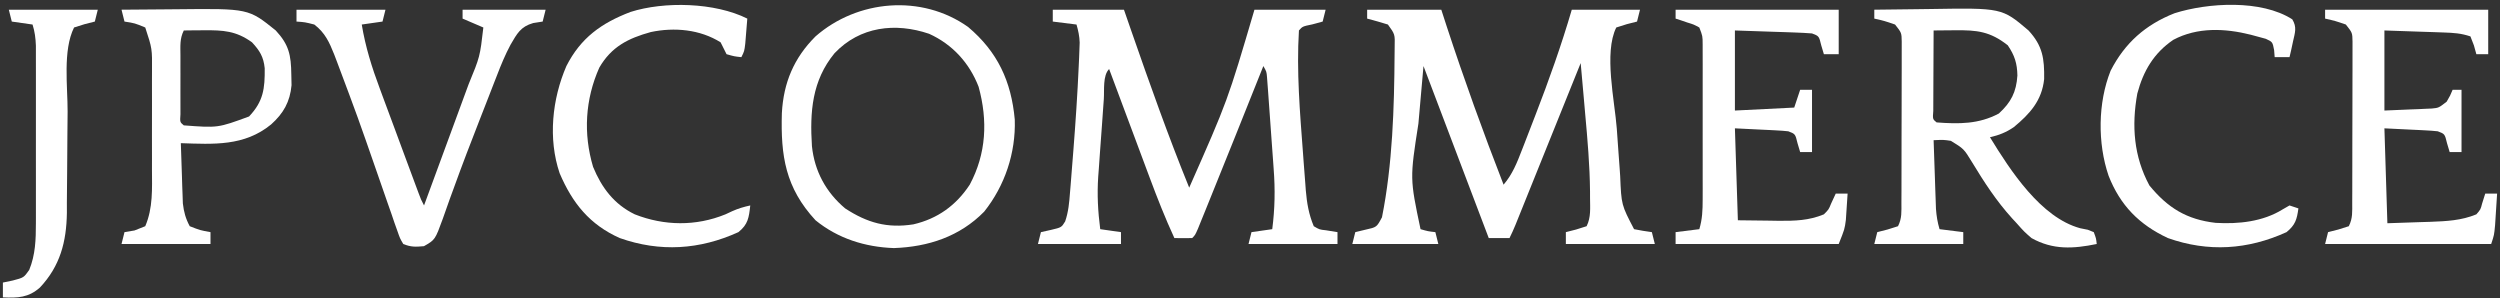
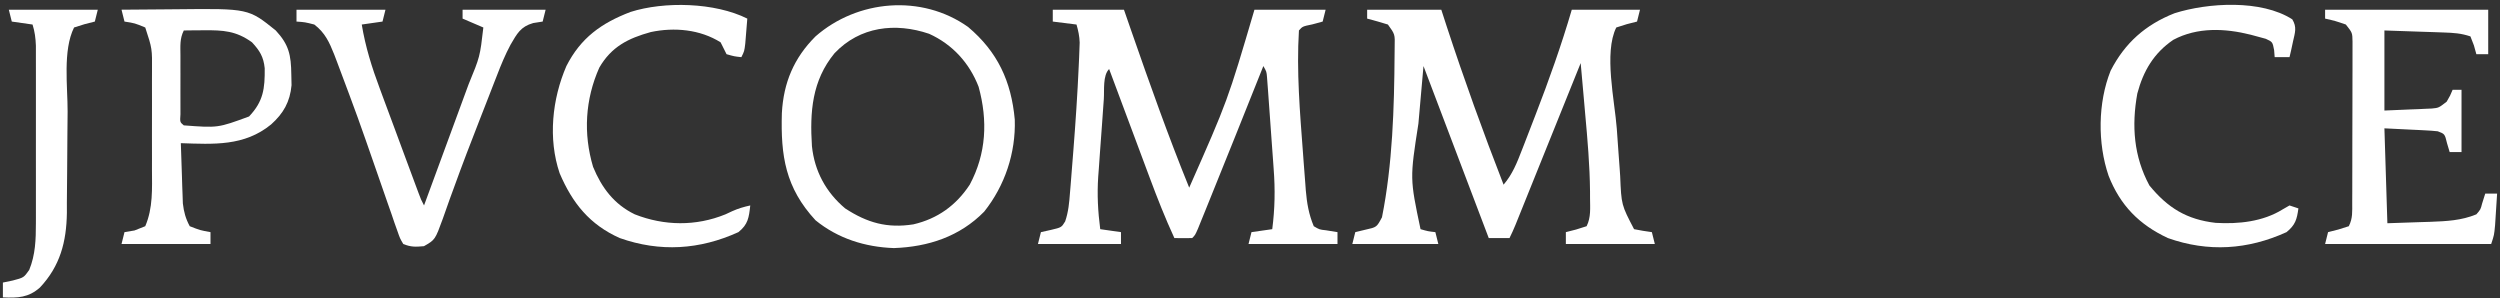
<svg xmlns="http://www.w3.org/2000/svg" width="511" height="61" viewBox="0 0 511 61" fill="none">
  <rect x="0" y="0" width="511" height="61" fill="#333333" stroke="none" />
  <path d="M215.187 1.983C219.989 1.983 224.79 1.983 229.736 1.983C230.242 3.441 230.748 4.898 231.268 6.4C235.004 17.135 238.79 27.824 243.073 38.356C250.934 20.582 250.934 20.582 256.409 1.983C261.211 1.983 266.012 1.983 270.958 1.983C270.758 2.784 270.558 3.584 270.352 4.408C269.664 4.596 268.977 4.783 268.268 4.977C266.237 5.396 266.237 5.396 265.502 6.227C264.99 14.6 265.709 22.999 266.336 31.346C266.393 32.138 266.393 32.138 266.452 32.945C266.564 34.47 266.683 35.995 266.805 37.52C266.855 38.207 266.855 38.207 266.906 38.908C267.125 41.508 267.519 43.824 268.533 46.236C269.691 46.925 269.691 46.925 271.034 47.07C271.809 47.195 272.584 47.32 273.383 47.449C273.383 48.249 273.383 49.049 273.383 49.874C267.382 49.874 261.38 49.874 255.197 49.874C255.497 48.673 255.497 48.673 255.803 47.449C257.904 47.149 257.904 47.149 260.047 46.843C260.589 42.669 260.657 38.721 260.336 34.529C260.296 33.962 260.256 33.395 260.215 32.81C260.131 31.624 260.044 30.439 259.955 29.253C259.818 27.432 259.69 25.611 259.564 23.79C259.48 22.634 259.397 21.477 259.313 20.321C259.274 19.776 259.235 19.231 259.196 18.67C259.157 18.168 259.119 17.665 259.08 17.148C259.047 16.706 259.014 16.264 258.98 15.808C258.887 14.654 258.887 14.654 258.228 13.501C257.95 14.199 257.95 14.199 257.666 14.911C254.198 23.605 250.721 32.296 247.203 40.97C246.776 42.026 246.776 42.026 246.341 43.103C245.948 44.069 245.948 44.069 245.547 45.055C245.318 45.622 245.088 46.188 244.851 46.772C244.285 48.055 244.285 48.055 243.679 48.661C242.467 48.686 241.254 48.687 240.042 48.661C238.174 44.608 236.548 40.49 234.993 36.307C234.755 35.669 234.516 35.031 234.27 34.374C233.515 32.355 232.762 30.335 232.01 28.316C231.495 26.938 230.98 25.561 230.466 24.184C229.21 20.826 227.957 17.467 226.705 14.107C225.378 15.434 225.751 18.413 225.621 20.262C225.58 20.825 225.539 21.389 225.497 21.969C225.411 23.167 225.326 24.365 225.243 25.563C225.116 27.38 224.98 29.196 224.844 31.011C224.761 32.177 224.679 33.342 224.598 34.508C224.557 35.045 224.516 35.582 224.474 36.135C224.232 39.771 224.417 43.23 224.887 46.843C226.987 47.143 226.987 47.143 229.13 47.449C229.13 48.249 229.13 49.049 229.13 49.874C223.529 49.874 217.927 49.874 212.156 49.874C212.356 49.074 212.556 48.273 212.763 47.449C213.438 47.299 214.113 47.149 214.809 46.994C216.969 46.484 216.969 46.484 217.719 45.258C218.395 43.3 218.559 41.362 218.713 39.312C218.769 38.649 218.769 38.649 218.826 37.973C218.945 36.535 219.056 35.096 219.166 33.658C219.244 32.669 219.323 31.681 219.402 30.693C219.85 24.967 220.237 19.24 220.492 13.501C220.519 12.913 220.546 12.325 220.574 11.719C220.593 11.182 220.613 10.645 220.634 10.091C220.651 9.633 220.668 9.176 220.685 8.704C220.642 7.393 220.402 6.271 220.037 5.014C218.437 4.814 216.836 4.614 215.187 4.408C215.187 3.608 215.187 2.808 215.187 1.983Z" fill="white" />
  <path d="M279.445 1.983C284.446 1.983 289.448 1.983 294.6 1.983C294.961 3.092 295.321 4.201 295.692 5.344C299.272 16.269 303.16 27.036 307.331 37.749C309.136 35.637 310.07 33.281 311.056 30.719C311.232 30.268 311.408 29.818 311.59 29.354C312.157 27.898 312.719 26.44 313.279 24.981C313.565 24.243 313.565 24.243 313.856 23.49C316.603 16.392 319.131 9.291 321.273 1.983C325.875 1.983 330.476 1.983 335.216 1.983C335.016 2.784 334.816 3.584 334.61 4.408C333.922 4.583 333.235 4.758 332.526 4.939C331.813 5.164 331.101 5.389 330.366 5.621C327.796 10.761 330.047 20.619 330.471 26.279C330.594 27.944 330.71 29.609 330.826 31.274C330.904 32.35 330.983 33.427 331.063 34.503C331.096 34.992 331.13 35.481 331.164 35.984C331.411 41.882 331.411 41.882 334.004 46.843C335.209 47.084 336.422 47.29 337.641 47.449C337.841 48.249 338.041 49.049 338.247 49.874C332.246 49.874 326.244 49.874 320.061 49.874C320.061 49.074 320.061 48.273 320.061 47.449C320.749 47.274 321.436 47.099 322.145 46.918C322.857 46.693 323.57 46.468 324.304 46.236C325.219 44.407 325.013 42.523 325.005 40.518C325.004 40.062 325.003 39.605 325.002 39.135C324.952 33.788 324.485 28.485 324.001 23.163C323.913 22.158 323.826 21.154 323.738 20.149C323.528 17.731 323.311 15.313 323.092 12.895C322.919 13.325 322.745 13.755 322.567 14.199C320.935 18.249 319.303 22.299 317.67 26.348C316.83 28.43 315.991 30.512 315.152 32.594C314.343 34.603 313.533 36.612 312.723 38.62C312.414 39.387 312.104 40.154 311.796 40.921C311.363 41.994 310.931 43.067 310.498 44.139C310.252 44.75 310.005 45.362 309.752 45.991C309.378 46.894 308.98 47.788 308.543 48.661C307.143 48.661 305.742 48.661 304.3 48.661C302.841 44.816 302.841 44.816 301.382 40.97C301.235 40.582 301.088 40.194 300.936 39.794C299.527 36.078 299.527 36.078 298.117 32.362C297.877 31.728 297.877 31.728 297.631 31.081C296.989 29.387 296.346 27.694 295.704 26C295.55 25.593 295.396 25.187 295.237 24.769C293.712 20.749 293.712 20.749 292.187 16.729C291.95 16.104 291.714 15.48 291.469 14.836C291.302 14.396 291.135 13.955 290.963 13.501C290.699 16.431 290.44 19.362 290.186 22.293C290.099 23.285 290.011 24.277 289.922 25.269C288.173 36.491 288.173 36.491 290.357 46.843C291.911 47.285 291.911 47.285 293.388 47.449C293.588 48.249 293.788 49.049 293.994 49.874C288.193 49.874 282.391 49.874 276.414 49.874C276.614 49.074 276.814 48.273 277.02 47.449C278.033 47.205 278.033 47.205 279.066 46.956C281.396 46.444 281.396 46.444 282.476 44.418C284.639 33.62 284.982 21.982 285.053 11.001C285.061 10.291 285.061 10.291 285.069 9.566C285.136 7.012 285.136 7.012 283.689 5.014C282.284 4.578 280.869 4.171 279.445 3.802C279.445 3.202 279.445 2.602 279.445 1.983Z" fill="white" />
-   <path d="M383.106 1.983C385.908 1.938 388.71 1.905 391.513 1.883C392.463 1.874 393.413 1.862 394.363 1.846C409.191 1.604 409.191 1.604 414.629 6.227C417.531 9.364 417.891 12.009 417.823 16.175C417.369 20.538 414.914 23.276 411.622 25.983C410.076 27.052 408.578 27.638 406.748 28.05C410.919 34.861 417.15 44.475 425.2 46.653C425.712 46.755 426.223 46.858 426.751 46.963C427.152 47.123 427.553 47.284 427.966 47.449C428.442 48.711 428.442 48.711 428.572 49.874C423.767 50.859 419.626 51.11 415.235 48.661C413.72 47.335 413.72 47.335 412.204 45.63C411.894 45.295 411.584 44.96 411.265 44.615C408.065 41.087 405.562 37.241 403.1 33.173C401.414 30.415 401.414 30.415 398.751 28.786C397.273 28.566 397.273 28.566 395.23 28.656C395.315 31.233 395.405 33.809 395.496 36.386C395.519 37.117 395.543 37.848 395.568 38.602C395.593 39.305 395.619 40.008 395.645 40.733C395.667 41.381 395.689 42.028 395.712 42.696C395.818 44.165 396.026 45.435 396.443 46.843C398.043 47.043 399.644 47.243 401.292 47.449C401.292 48.249 401.292 49.049 401.292 49.874C395.291 49.874 389.29 49.874 383.106 49.874C383.306 49.073 383.506 48.273 383.713 47.449C384.4 47.274 385.088 47.099 385.796 46.918C386.509 46.693 387.222 46.468 387.956 46.236C388.784 44.581 388.644 43.263 388.65 41.409C388.654 40.651 388.658 39.892 388.662 39.11C388.663 38.279 388.664 37.447 388.664 36.615C388.666 35.765 388.668 34.915 388.67 34.065C388.674 32.282 388.675 30.498 388.675 28.715C388.674 26.43 388.683 24.144 388.693 21.858C388.7 20.102 388.701 18.346 388.701 16.589C388.702 15.747 388.704 14.904 388.709 14.061C388.715 12.883 388.712 11.704 388.709 10.526C388.71 9.855 388.711 9.184 388.712 8.493C388.684 6.701 388.684 6.701 387.35 5.014C385.194 4.276 385.194 4.276 383.106 3.802C383.106 3.202 383.106 2.602 383.106 1.983ZM395.23 6.227C395.215 8.806 395.204 11.384 395.197 13.963C395.194 14.841 395.19 15.719 395.185 16.597C395.177 17.857 395.174 19.116 395.171 20.375C395.168 21.134 395.165 21.893 395.162 22.675C395.031 24.351 395.031 24.351 395.837 25.019C400.406 25.368 404.484 25.388 408.567 23.201C411.056 20.917 412.133 18.826 412.356 15.434C412.31 12.964 411.8 11.332 410.386 9.258C406.78 6.419 404.098 6.134 399.625 6.189C399.203 6.192 398.78 6.194 398.344 6.197C397.306 6.204 396.268 6.215 395.23 6.227Z" fill="white" />
  <path d="M197.873 5.507C203.909 10.59 206.706 16.607 207.42 24.448C207.639 31.243 205.401 37.944 201.171 43.255C196.175 48.355 189.726 50.458 182.718 50.707C176.843 50.505 171.281 48.763 166.691 45.024C160.538 38.369 159.558 31.858 159.814 23.118C160.15 16.905 162.274 11.848 166.691 7.439C175.258 -0.06 188.368 -1.233 197.873 5.507ZM170.574 10.885C165.97 16.494 165.512 22.875 165.959 29.873C166.49 34.988 168.83 39.303 172.753 42.599C177.281 45.562 181.369 46.694 186.696 45.858C191.632 44.714 195.433 41.982 198.214 37.749C201.615 31.392 201.919 24.642 200.032 17.745C198.157 12.884 194.69 9.072 189.916 6.909C183.029 4.57 175.772 5.394 170.574 10.885Z" fill="white" />
-   <path d="M342.491 1.983C353.493 1.983 364.496 1.983 375.832 1.983C375.832 4.984 375.832 7.985 375.832 11.076C374.832 11.076 373.831 11.076 372.801 11.076C372.626 10.489 372.451 9.901 372.27 9.296C371.805 7.375 371.805 7.375 370.376 6.833C369.189 6.74 368 6.682 366.81 6.641C365.854 6.607 365.854 6.607 364.88 6.571C364.068 6.545 363.256 6.519 362.42 6.492C358.556 6.361 358.556 6.361 354.615 6.227C354.615 11.628 354.615 17.029 354.615 22.594C360.616 22.294 360.616 22.294 366.739 21.988C367.139 20.788 367.539 19.588 367.951 18.351C368.751 18.351 369.552 18.351 370.376 18.351C370.376 22.552 370.376 26.753 370.376 31.081C369.576 31.081 368.776 31.081 367.951 31.081C367.776 30.494 367.601 29.906 367.421 29.3C366.956 27.379 366.956 27.379 365.526 26.838C364.694 26.747 363.858 26.687 363.021 26.646C362.361 26.611 362.361 26.611 361.688 26.576C361.129 26.55 360.57 26.524 359.995 26.497C358.219 26.409 356.444 26.322 354.615 26.232C354.915 35.534 354.915 35.534 355.221 45.024C358.39 45.062 358.39 45.062 361.624 45.1C362.282 45.111 362.939 45.122 363.617 45.133C366.904 45.152 369.743 45.08 372.801 43.812C373.789 42.821 373.789 42.821 374.279 41.614C374.591 40.939 374.904 40.264 375.226 39.568C376.026 39.568 376.826 39.568 377.651 39.568C377.581 40.718 377.504 41.867 377.423 43.016C377.381 43.656 377.339 44.296 377.295 44.955C377.044 46.843 377.044 46.843 375.832 49.874C364.829 49.874 353.827 49.874 342.491 49.874C342.491 49.074 342.491 48.273 342.491 47.449C344.091 47.249 345.691 47.049 347.34 46.843C347.962 44.79 348.023 42.916 348.025 40.777C348.027 40.043 348.029 39.308 348.031 38.552C348.029 37.761 348.028 36.971 348.027 36.156C348.027 35.335 348.028 34.513 348.029 33.692C348.03 31.973 348.028 30.255 348.025 28.536C348.022 26.333 348.024 24.13 348.028 21.927C348.03 20.232 348.029 18.538 348.028 16.843C348.027 15.636 348.029 14.428 348.031 13.221C348.029 12.489 348.027 11.756 348.025 11.002C348.024 10.356 348.024 9.711 348.023 9.045C348.016 7.374 348.016 7.374 347.34 5.621C346.209 5.004 346.209 5.004 344.878 4.598C344.433 4.445 343.988 4.293 343.53 4.136C343.187 4.026 342.844 3.916 342.491 3.802C342.491 3.202 342.491 2.602 342.491 1.983Z" fill="white" />
  <path d="M475.25 1.983C486.252 1.983 497.255 1.983 508.591 1.983C508.591 4.984 508.591 7.985 508.591 11.076C507.791 11.076 506.991 11.076 506.166 11.076C506.004 10.489 505.841 9.901 505.674 9.296C505.436 8.683 505.198 8.07 504.954 7.439C503.029 6.798 501.533 6.71 499.51 6.641C498.557 6.607 498.557 6.607 497.584 6.571C496.778 6.545 495.971 6.519 495.141 6.492C492.578 6.405 490.015 6.317 487.374 6.227C487.374 11.628 487.374 17.029 487.374 22.594C490.018 22.482 490.018 22.482 492.716 22.367C493.269 22.346 493.822 22.326 494.392 22.305C494.831 22.283 495.269 22.261 495.721 22.239C496.169 22.22 496.616 22.201 497.077 22.181C498.475 22.044 498.475 22.044 500.104 20.776C500.827 19.533 500.827 19.533 501.316 18.351C501.917 18.351 502.517 18.351 503.135 18.351C503.135 22.552 503.135 26.753 503.135 31.081C502.335 31.081 501.535 31.081 500.71 31.081C500.535 30.494 500.36 29.906 500.18 29.3C499.715 27.379 499.715 27.379 498.285 26.838C497.453 26.747 496.617 26.687 495.78 26.646C495.12 26.611 495.12 26.611 494.447 26.576C493.888 26.55 493.329 26.524 492.754 26.497C490.978 26.409 489.203 26.322 487.374 26.232C487.574 32.633 487.774 39.035 487.98 45.63C491.299 45.518 491.299 45.518 494.686 45.403C495.375 45.382 496.065 45.362 496.775 45.34C500.075 45.212 503.093 45.081 506.166 43.812C507.035 42.817 507.035 42.817 507.341 41.614C507.553 40.939 507.766 40.264 507.985 39.568C508.785 39.568 509.585 39.568 510.41 39.568C510.324 40.945 510.235 42.322 510.144 43.698C510.095 44.465 510.046 45.231 509.995 46.021C509.803 48.055 509.803 48.055 509.197 49.874C497.994 49.874 486.792 49.874 475.25 49.874C475.45 49.074 475.65 48.273 475.856 47.449C476.544 47.274 477.231 47.099 477.94 46.918C478.652 46.693 479.365 46.468 480.099 46.236C480.927 44.581 480.787 43.263 480.794 41.409C480.797 40.651 480.801 39.892 480.805 39.111C480.806 38.279 480.807 37.447 480.807 36.615C480.809 35.765 480.811 34.915 480.813 34.065C480.817 32.282 480.818 30.499 480.818 28.715C480.818 26.43 480.826 24.144 480.836 21.858C480.843 20.102 480.844 18.346 480.844 16.59C480.845 15.747 480.848 14.904 480.852 14.061C480.858 12.883 480.856 11.704 480.853 10.526C480.854 9.855 480.854 9.185 480.855 8.493C480.827 6.701 480.827 6.701 479.493 5.014C477.337 4.276 477.337 4.276 475.25 3.802C475.25 3.202 475.25 2.602 475.25 1.983Z" fill="white" />
  <path d="M60.605 1.983C66.606 1.983 72.608 1.983 78.791 1.983C78.591 2.784 78.391 3.584 78.185 4.408C76.785 4.608 75.384 4.808 73.942 5.014C74.697 9.591 76.011 13.787 77.638 18.124C77.877 18.771 78.116 19.419 78.362 20.087C79.12 22.137 79.884 24.184 80.648 26.232C81.163 27.625 81.678 29.018 82.193 30.411C83.131 32.946 84.07 35.48 85.014 38.012C85.203 38.519 85.392 39.026 85.587 39.548C86.049 40.794 86.049 40.794 86.672 41.993C88.204 37.83 89.736 33.666 91.267 29.502C91.788 28.086 92.309 26.67 92.83 25.254C93.58 23.217 94.329 21.179 95.078 19.142C95.311 18.511 95.543 17.88 95.782 17.23C98.108 11.582 98.108 11.582 98.796 5.621C97.396 5.02 95.995 4.42 94.552 3.802C94.552 3.202 94.552 2.602 94.552 1.983C100.154 1.983 105.755 1.983 111.526 1.983C111.326 2.784 111.126 3.584 110.92 4.408C110.282 4.508 109.645 4.608 108.988 4.711C106.393 5.454 105.686 6.874 104.368 9.116C103.275 11.165 102.402 13.262 101.574 15.429C101.392 15.891 101.211 16.354 101.024 16.83C100.64 17.814 100.257 18.798 99.877 19.784C99.282 21.324 98.679 22.861 98.075 24.398C96.242 29.074 94.445 33.76 92.739 38.484C92.472 39.213 92.204 39.942 91.929 40.693C91.442 42.033 90.966 43.377 90.504 44.725C88.94 49.01 88.94 49.01 86.655 50.319C84.934 50.473 84.007 50.518 82.428 49.874C81.755 48.732 81.755 48.732 81.228 47.215C80.924 46.363 80.924 46.363 80.614 45.495C80.403 44.873 80.192 44.251 79.975 43.61C79.748 42.967 79.521 42.324 79.287 41.661C78.556 39.59 77.84 37.515 77.124 35.438C73.148 23.999 73.148 23.999 68.893 12.661C68.704 12.164 68.514 11.667 68.319 11.155C67.32 8.647 66.449 6.701 64.242 5.014C62.336 4.528 62.336 4.528 60.605 4.408C60.605 3.608 60.605 2.808 60.605 1.983Z" fill="white" />
  <path d="M24.839 1.983C27.663 1.953 30.487 1.931 33.312 1.917C34.27 1.911 35.228 1.902 36.187 1.892C50.788 1.735 50.788 1.735 56.362 6.227C59.073 9.147 59.494 11.28 59.544 15.206C59.56 15.935 59.575 16.664 59.592 17.416C59.276 20.818 57.94 23.174 55.414 25.436C49.928 29.92 43.676 29.488 36.963 29.263C37.03 31.524 37.109 33.784 37.19 36.044C37.209 36.684 37.228 37.324 37.247 37.983C37.271 38.602 37.294 39.221 37.318 39.859C37.347 40.712 37.347 40.712 37.376 41.581C37.587 43.354 37.937 44.662 38.782 46.236C40.925 47.073 40.925 47.073 43.025 47.449C43.025 48.249 43.025 49.049 43.025 49.874C37.024 49.874 31.022 49.874 24.839 49.874C25.039 49.073 25.239 48.273 25.445 47.449C26.12 47.336 26.795 47.224 27.491 47.108C28.216 46.82 28.941 46.533 29.689 46.236C31.298 42.482 31.076 38.572 31.062 34.546C31.063 33.834 31.064 33.122 31.066 32.388C31.066 30.888 31.064 29.387 31.059 27.887C31.052 25.593 31.059 23.3 31.067 21.007C31.066 19.546 31.064 18.085 31.062 16.625C31.064 15.941 31.067 15.257 31.069 14.552C31.109 9.943 31.109 9.943 29.689 5.621C27.552 4.735 27.552 4.735 25.445 4.408C25.245 3.608 25.045 2.808 24.839 1.983ZM37.569 6.227C36.703 7.96 36.884 9.447 36.883 11.382C36.882 12.168 36.881 12.955 36.88 13.765C36.881 14.175 36.883 14.586 36.884 15.008C36.887 16.264 36.884 17.52 36.88 18.776C36.881 19.562 36.882 20.347 36.883 21.157C36.883 21.883 36.884 22.608 36.885 23.356C36.773 24.966 36.773 24.966 37.569 25.625C44.538 26.151 44.538 26.151 50.906 23.807C53.852 20.705 54.151 18.079 54.107 13.944C53.867 11.613 53.091 10.359 51.512 8.652C48.27 6.301 45.606 6.152 41.661 6.189C40.512 6.197 40.512 6.197 39.34 6.205C38.756 6.213 38.171 6.22 37.569 6.227Z" fill="white" />
  <path d="M152.748 3.802C152.663 4.888 152.574 5.974 152.483 7.06C152.409 7.968 152.409 7.968 152.334 8.893C152.142 10.47 152.142 10.47 151.536 11.683C150.096 11.531 150.096 11.531 148.505 11.076C148.101 10.268 147.697 9.46 147.292 8.652C143.091 6.014 137.849 5.534 133.035 6.549C128.389 7.83 124.97 9.557 122.499 13.821C119.601 20.326 119.205 27.324 121.226 34.112C122.986 38.384 125.528 41.762 129.743 43.809C135.755 46.175 142.246 46.276 148.277 43.812C148.735 43.599 149.193 43.386 149.665 43.167C150.889 42.617 152.046 42.277 153.354 41.993C153.077 44.487 152.909 45.863 150.93 47.449C143.01 51.054 134.916 51.568 126.681 48.661C120.536 45.922 116.992 41.516 114.391 35.41C111.999 28.362 112.859 20.227 115.77 13.501C118.707 7.732 122.915 4.724 128.867 2.445C135.781 0.246 146.104 0.48 152.748 3.802Z" fill="white" />
  <path d="M468.546 3.954C469.522 5.567 469.098 6.661 468.695 8.462C468.566 9.065 468.437 9.667 468.304 10.288C468.196 10.748 468.087 11.209 467.975 11.683C466.975 11.683 465.975 11.683 464.944 11.683C464.907 11.208 464.869 10.732 464.83 10.243C464.507 8.569 464.507 8.569 463.126 7.932C462.525 7.769 461.925 7.607 461.307 7.439C460.692 7.272 460.692 7.272 460.064 7.101C454.786 5.779 449.171 5.516 444.229 8.138C440.247 10.84 438.096 14.498 436.869 19.109C435.673 25.702 436.141 31.974 439.332 37.901C443.096 42.502 446.973 44.878 452.896 45.554C457.567 45.824 462.533 45.312 466.573 42.798C467.267 42.4 467.267 42.4 467.975 41.993C468.575 42.193 469.175 42.393 469.794 42.599C469.486 44.876 469.152 45.989 467.369 47.449C459.46 51.049 451.344 51.582 443.121 48.661C437.246 45.927 433.367 41.965 430.997 35.931C428.725 29.288 428.799 20.99 431.409 14.458C434.321 8.771 438.547 5.04 444.485 2.703C451.297 0.546 462.208 -0.127 468.546 3.954Z" fill="white" />
  <path d="M1.803 1.983C7.804 1.983 13.806 1.983 19.989 1.983C19.789 2.784 19.589 3.584 19.383 4.408C18.695 4.583 18.008 4.758 17.299 4.939C16.586 5.164 15.874 5.389 15.139 5.621C12.806 10.289 13.839 17.692 13.82 22.829C13.806 24.35 13.792 25.872 13.777 27.393C13.755 29.756 13.738 32.118 13.729 34.48C13.72 36.785 13.696 39.089 13.669 41.394C13.67 42.094 13.671 42.794 13.672 43.514C13.584 49.428 12.294 54.368 8.171 58.761C5.835 60.842 3.618 60.926 0.591 60.785C0.591 59.785 0.591 58.785 0.591 57.754C1.253 57.617 1.916 57.479 2.599 57.338C4.86 56.746 4.86 56.746 5.971 55.178C7.25 52.05 7.335 48.953 7.337 45.604C7.338 45.193 7.339 44.783 7.34 44.36C7.343 43.014 7.341 41.667 7.339 40.321C7.34 39.381 7.34 38.44 7.341 37.5C7.342 35.534 7.341 33.568 7.338 31.602C7.334 29.084 7.336 26.566 7.34 24.048C7.342 22.108 7.342 20.169 7.34 18.229C7.34 17.3 7.34 16.372 7.341 15.443C7.343 14.146 7.341 12.849 7.337 11.552C7.337 10.815 7.336 10.077 7.336 9.317C7.272 7.76 7.114 6.492 6.653 5.014C5.252 4.814 3.852 4.614 2.409 4.408C2.209 3.608 2.009 2.808 1.803 1.983Z" fill="white" />
</svg>